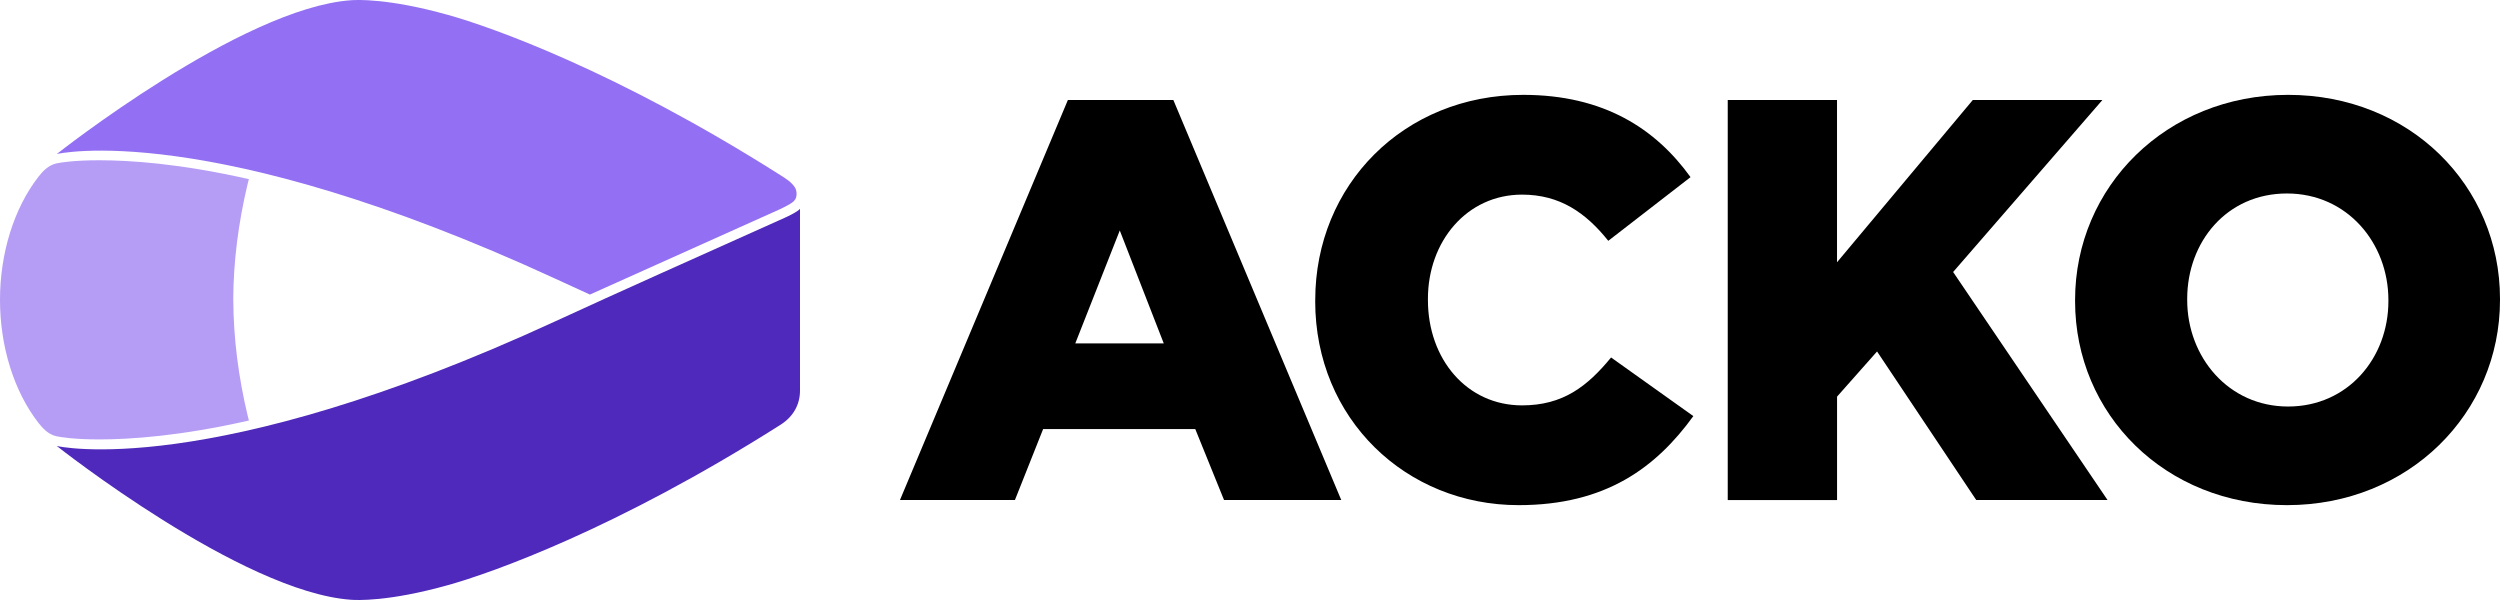
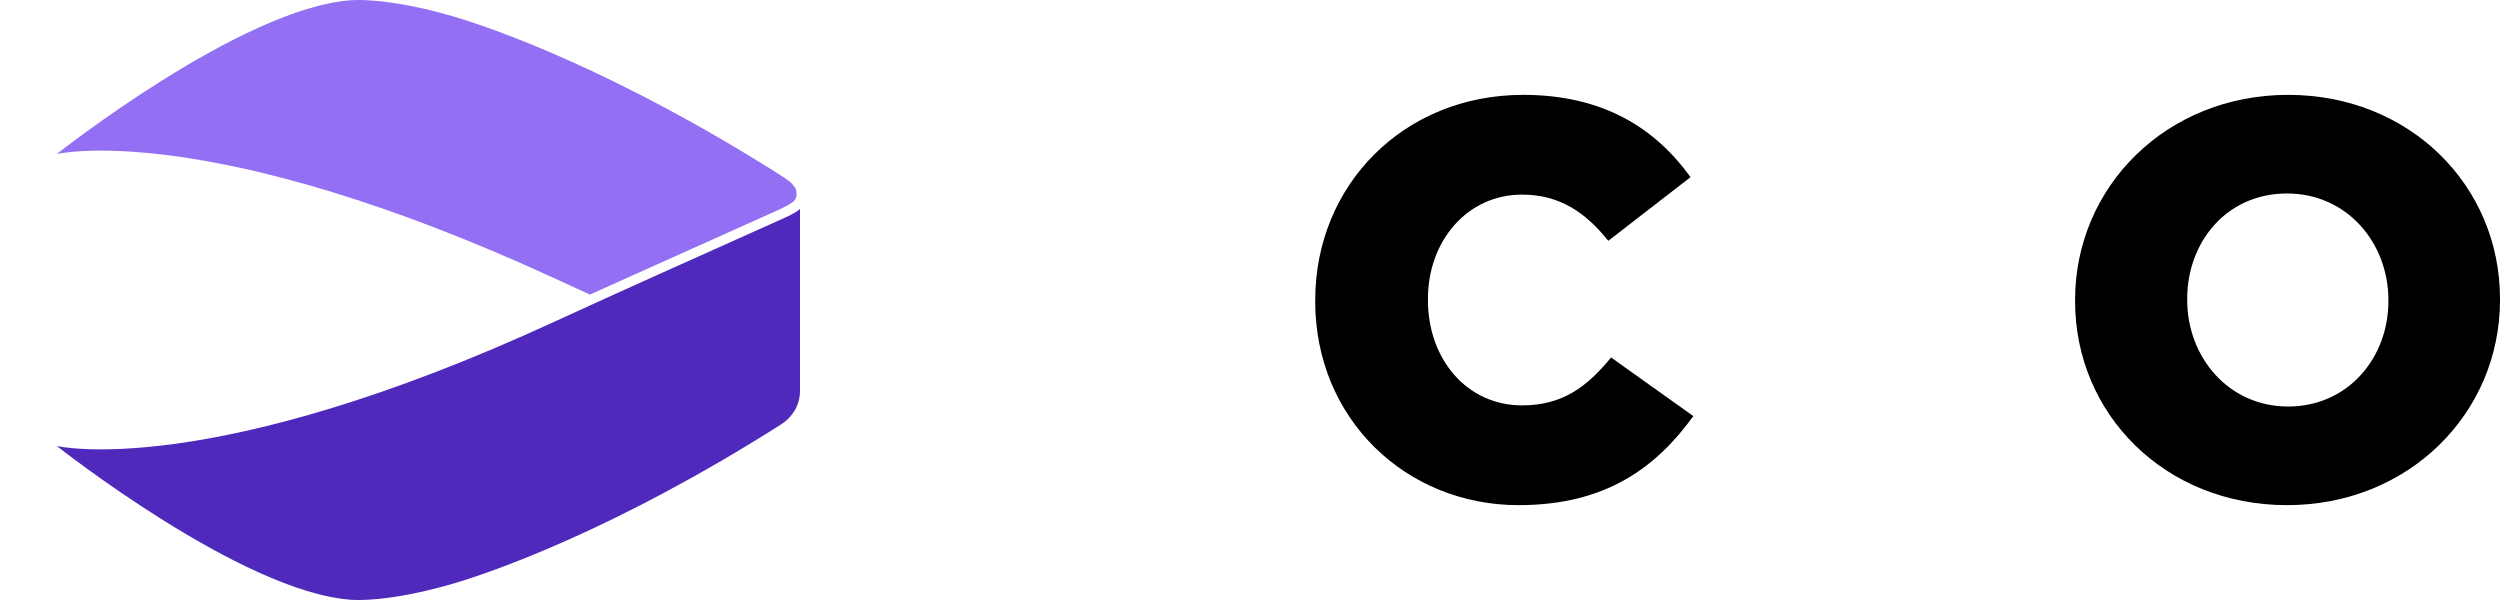
<svg xmlns="http://www.w3.org/2000/svg" width="125" height="30" viewBox="0 0 125 30" fill="none">
  <g clip-path="url(#clip0_6317_2573)">
-     <path d="M53.397 4.999H58.667L67.063 25.001H61.202L59.764 21.454H52.156L50.746 25.001H44.998L53.395 4.999H53.397ZM58.188 17.17L55.989 11.524L53.764 17.17H58.188Z" fill="black" />
    <path d="M65.762 15.057V15C65.762 9.252 70.186 4.743 76.159 4.743C80.189 4.743 82.781 6.435 84.527 8.857L80.414 12.041C79.286 10.631 77.99 9.731 76.102 9.731C73.342 9.731 71.396 12.069 71.396 14.943V15C71.396 17.959 73.342 20.269 76.102 20.269C78.158 20.269 79.371 19.312 80.554 17.874L84.667 20.805C82.807 23.368 80.3 25.257 75.931 25.257C70.297 25.257 65.76 20.945 65.76 15.057H65.762Z" fill="black" />
-     <path d="M86.385 4.999H91.851V13.114L98.641 4.999H105.121L97.656 13.6L105.377 25.001H98.812L93.853 17.573L91.853 19.831V25.003H86.387V4.999H86.385Z" fill="black" />
    <path d="M103.754 15.057V15C103.754 9.337 108.32 4.743 114.404 4.743C120.488 4.743 125 9.281 125 14.943V15C125 20.665 120.434 25.257 114.349 25.257C108.265 25.257 103.754 20.72 103.754 15.057ZM119.42 15.057V15C119.42 12.155 117.363 9.674 114.347 9.674C111.331 9.674 109.36 12.098 109.36 14.943V15C109.36 17.846 111.416 20.326 114.404 20.326C117.392 20.326 119.42 17.902 119.42 15.057Z" fill="black" />
    <path d="M40 10.439V19.526C40 20.222 39.675 20.826 39.019 21.243C30.802 26.456 24.581 28.645 22.406 29.254C19.404 30.095 17.814 30.007 17.553 29.988C12.073 29.604 2.84 22.3 2.84 22.3C2.84 22.3 10.372 24.082 27.779 16.059C31.042 14.555 34.686 12.932 38.92 11.031C38.92 11.031 39.844 10.645 40 10.439Z" fill="#4E29BB" />
    <path d="M39.517 10.186C39.621 10.122 39.761 10.034 39.808 9.861C39.851 9.705 39.832 9.51 39.744 9.371C39.583 9.115 39.315 8.944 39.019 8.757C30.802 3.547 24.581 1.355 22.403 0.746C19.401 -0.095 17.811 -0.007 17.553 0.012C12.073 0.396 2.84 7.7 2.84 7.7C2.84 7.7 10.372 5.919 27.779 13.941C28.338 14.199 28.912 14.46 29.495 14.728L39.003 10.458C39.003 10.458 39.353 10.29 39.517 10.188V10.186Z" fill="#926FF3" />
-     <path d="M11.662 14.993C11.671 13.055 11.922 11.114 12.382 9.198L12.444 8.958C9.015 8.176 6.49 8.013 4.971 8.013C3.717 8.013 3.054 8.122 2.827 8.169C2.419 8.257 2.13 8.57 1.924 8.835C0.701 10.411 0 12.654 0 14.993C0 17.331 0.701 19.575 1.926 21.148C2.132 21.411 2.419 21.726 2.829 21.814C3.056 21.861 3.72 21.971 4.973 21.971C6.49 21.971 9.018 21.807 12.446 21.025L12.384 20.786C11.925 18.869 11.674 16.929 11.664 14.991L11.662 14.993Z" fill="#B59CF5" />
  </g>
  <defs>
    <clipPath id="clip0_6317_2573">
      <rect width="125" height="30" fill="white" />
    </clipPath>
  </defs>
</svg>